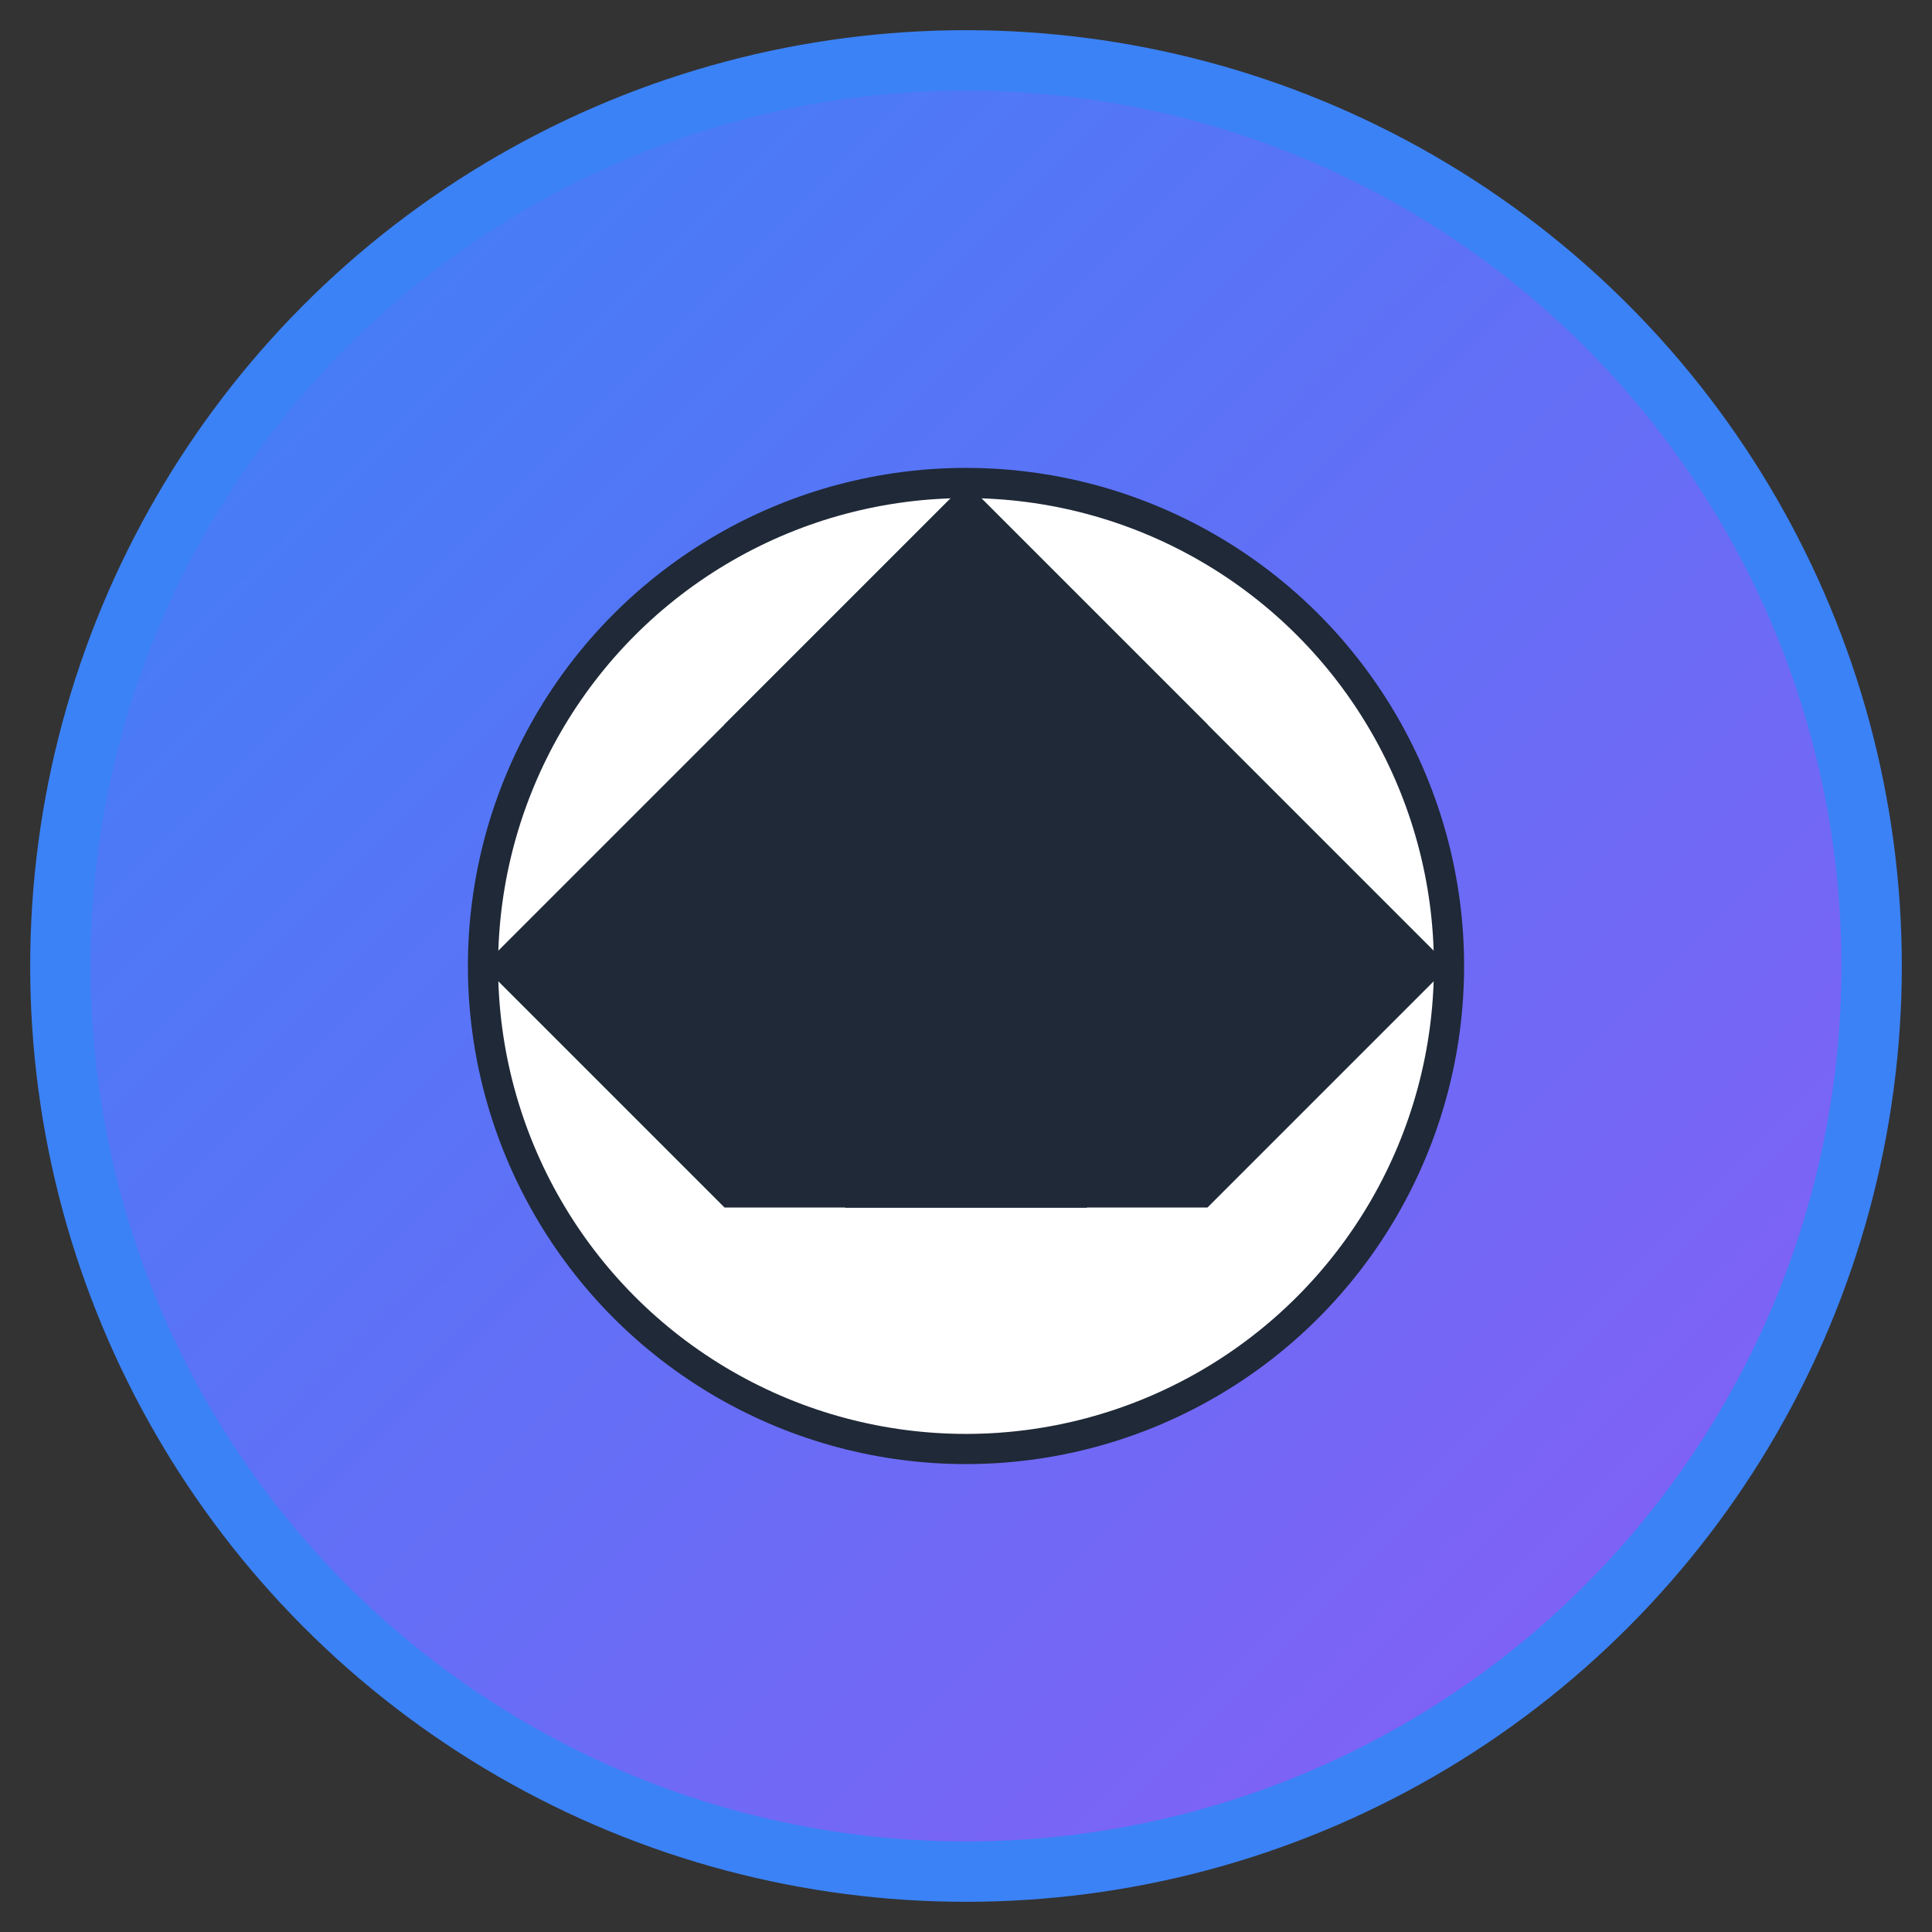
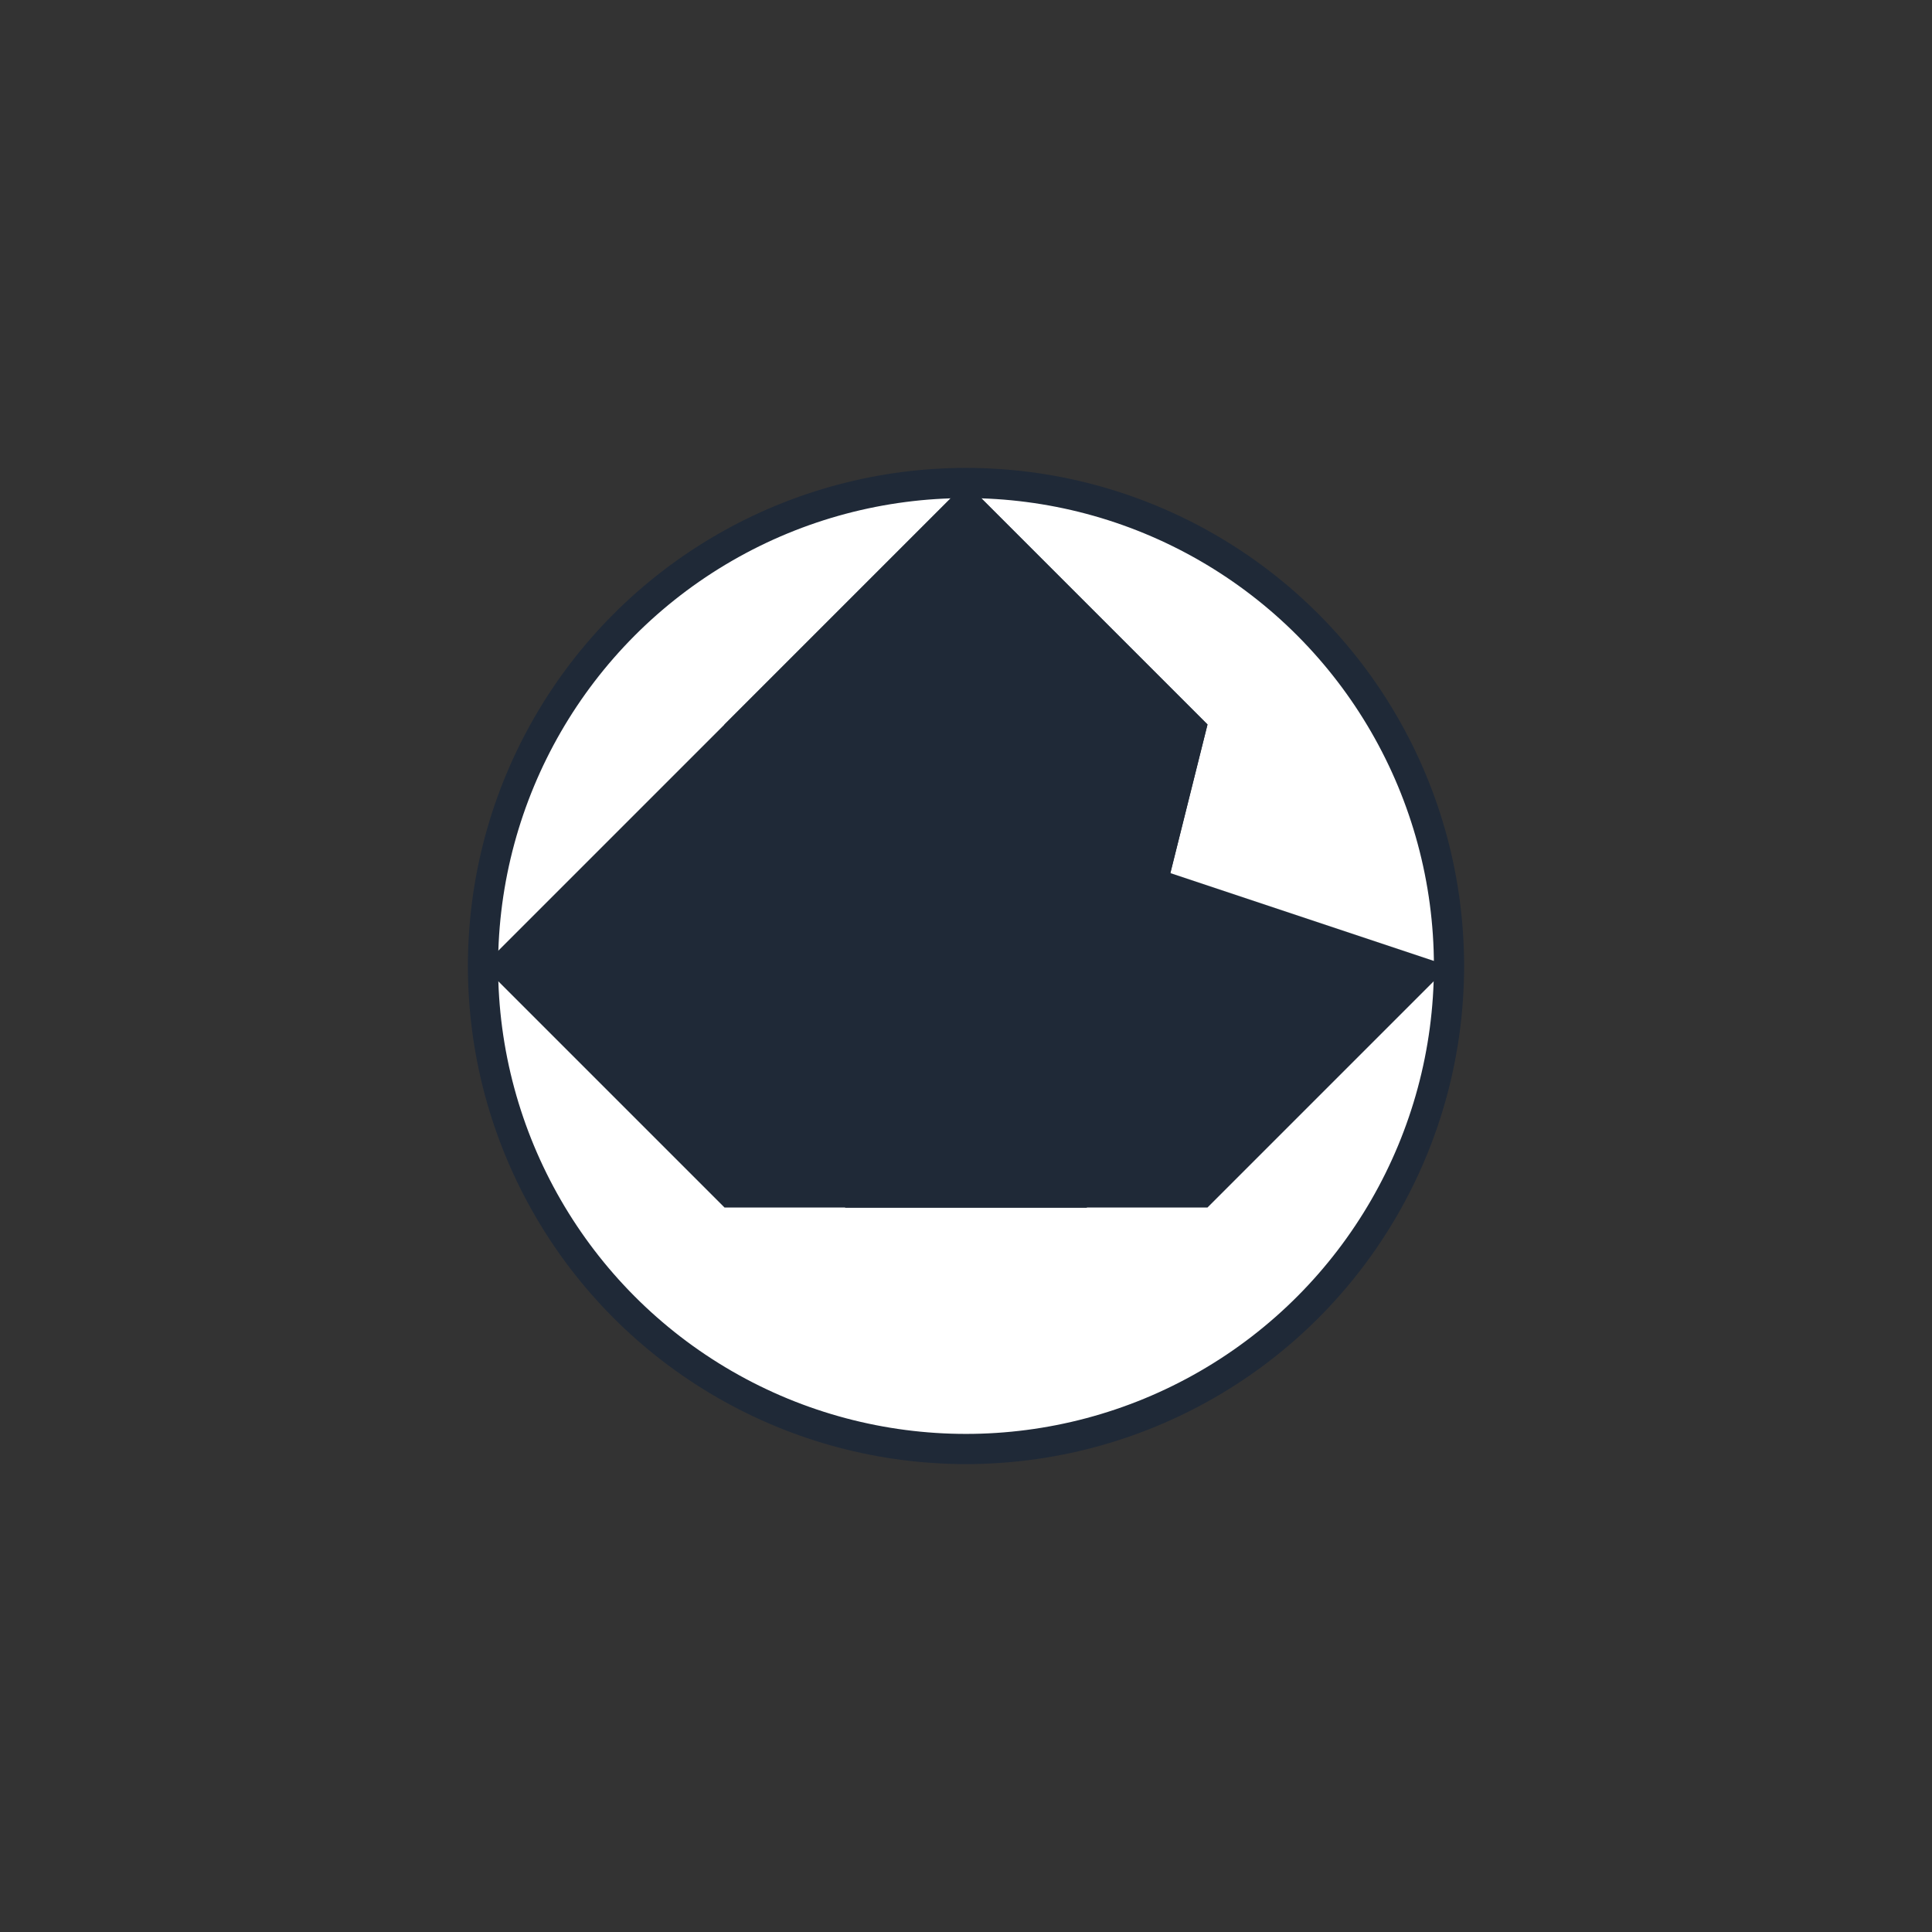
<svg xmlns="http://www.w3.org/2000/svg" width="32" height="32" viewBox="0 0 32 32" fill="none">
  <rect x="0" y="0" width="32" height="32" fill="#333333" stroke="none" />
-   <circle cx="16" cy="16" r="15" fill="url(#gradient)" stroke="#3B82F6" stroke-width="1" />
  <circle cx="16" cy="16" r="8" fill="white" stroke="#1F2937" stroke-width="0.5" />
  <path d="M16 8 L20 12 L18 20 L14 20 L12 12 Z" fill="#1F2937" />
  <path d="M16 8 L12 12 L14 20 L18 20 L20 12 Z" fill="#1F2937" />
-   <path d="M8 16 L12 12 L20 12 L24 16 L20 20 L12 20 Z" fill="#1F2937" />
+   <path d="M8 16 L12 12 L24 16 L20 20 L12 20 Z" fill="#1F2937" />
  <defs>
    <linearGradient id="gradient" x1="0%" y1="0%" x2="100%" y2="100%">
      <stop offset="0%" style="stop-color:#3B82F6;stop-opacity:1" />
      <stop offset="100%" style="stop-color:#8B5CF6;stop-opacity:1" />
    </linearGradient>
  </defs>
</svg>